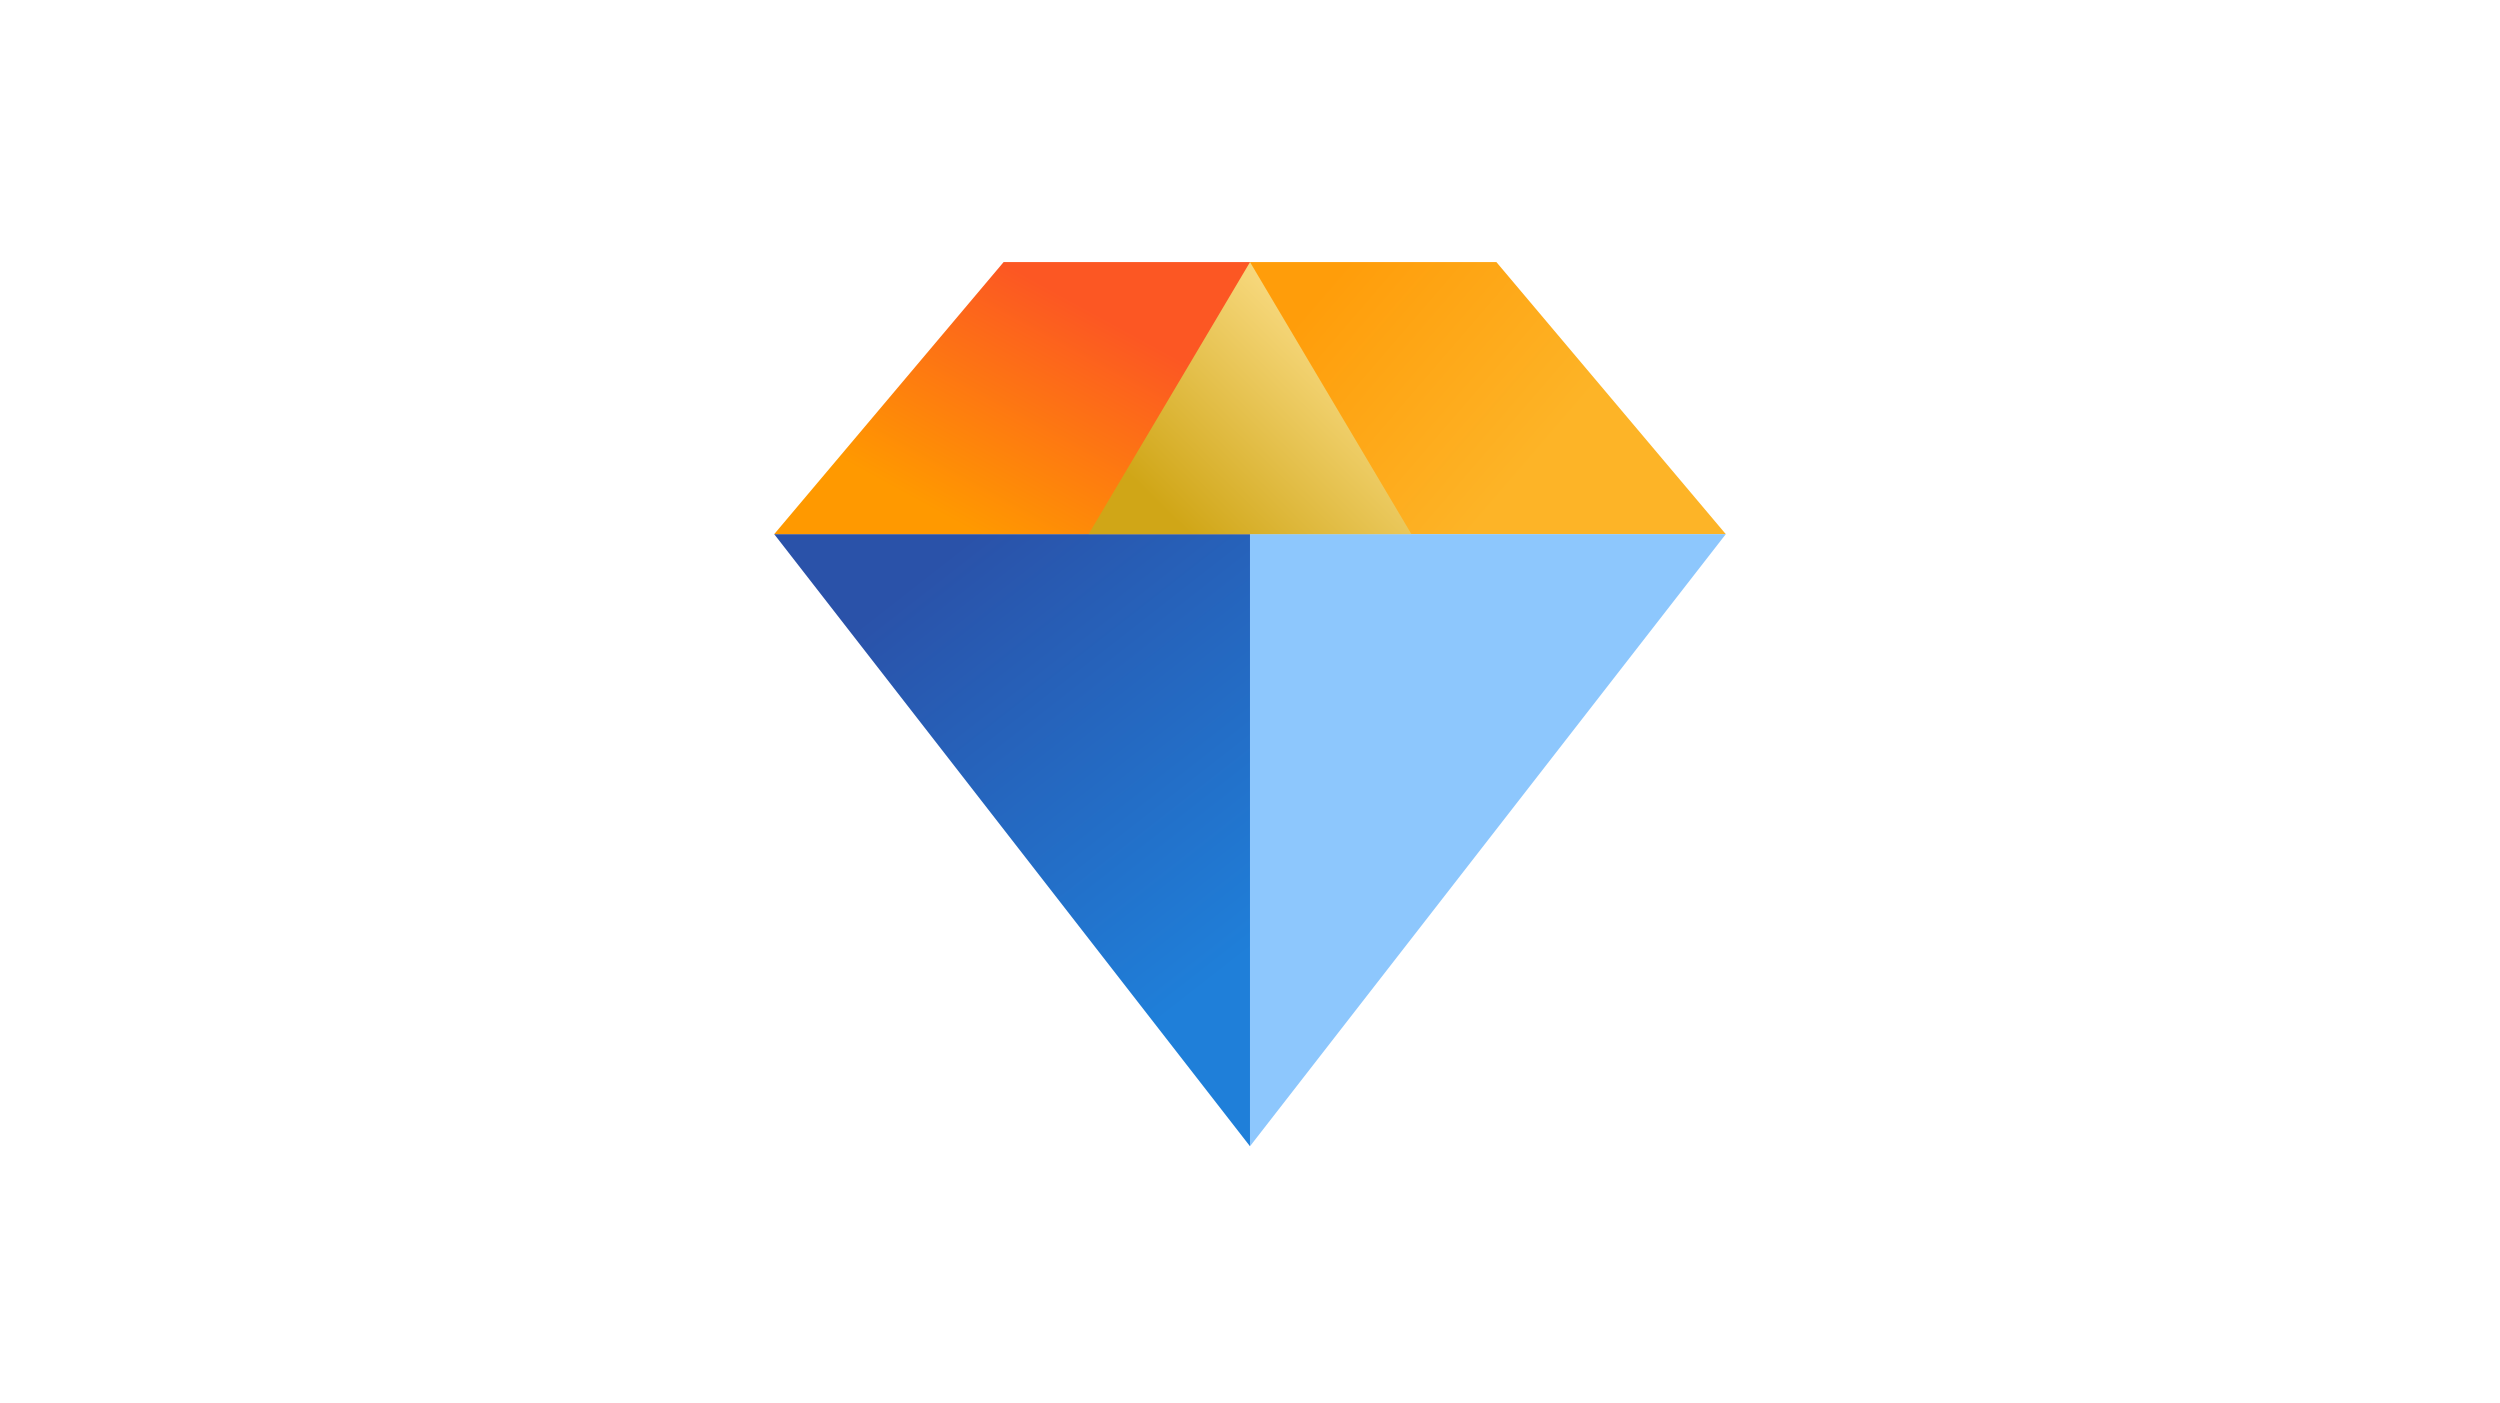
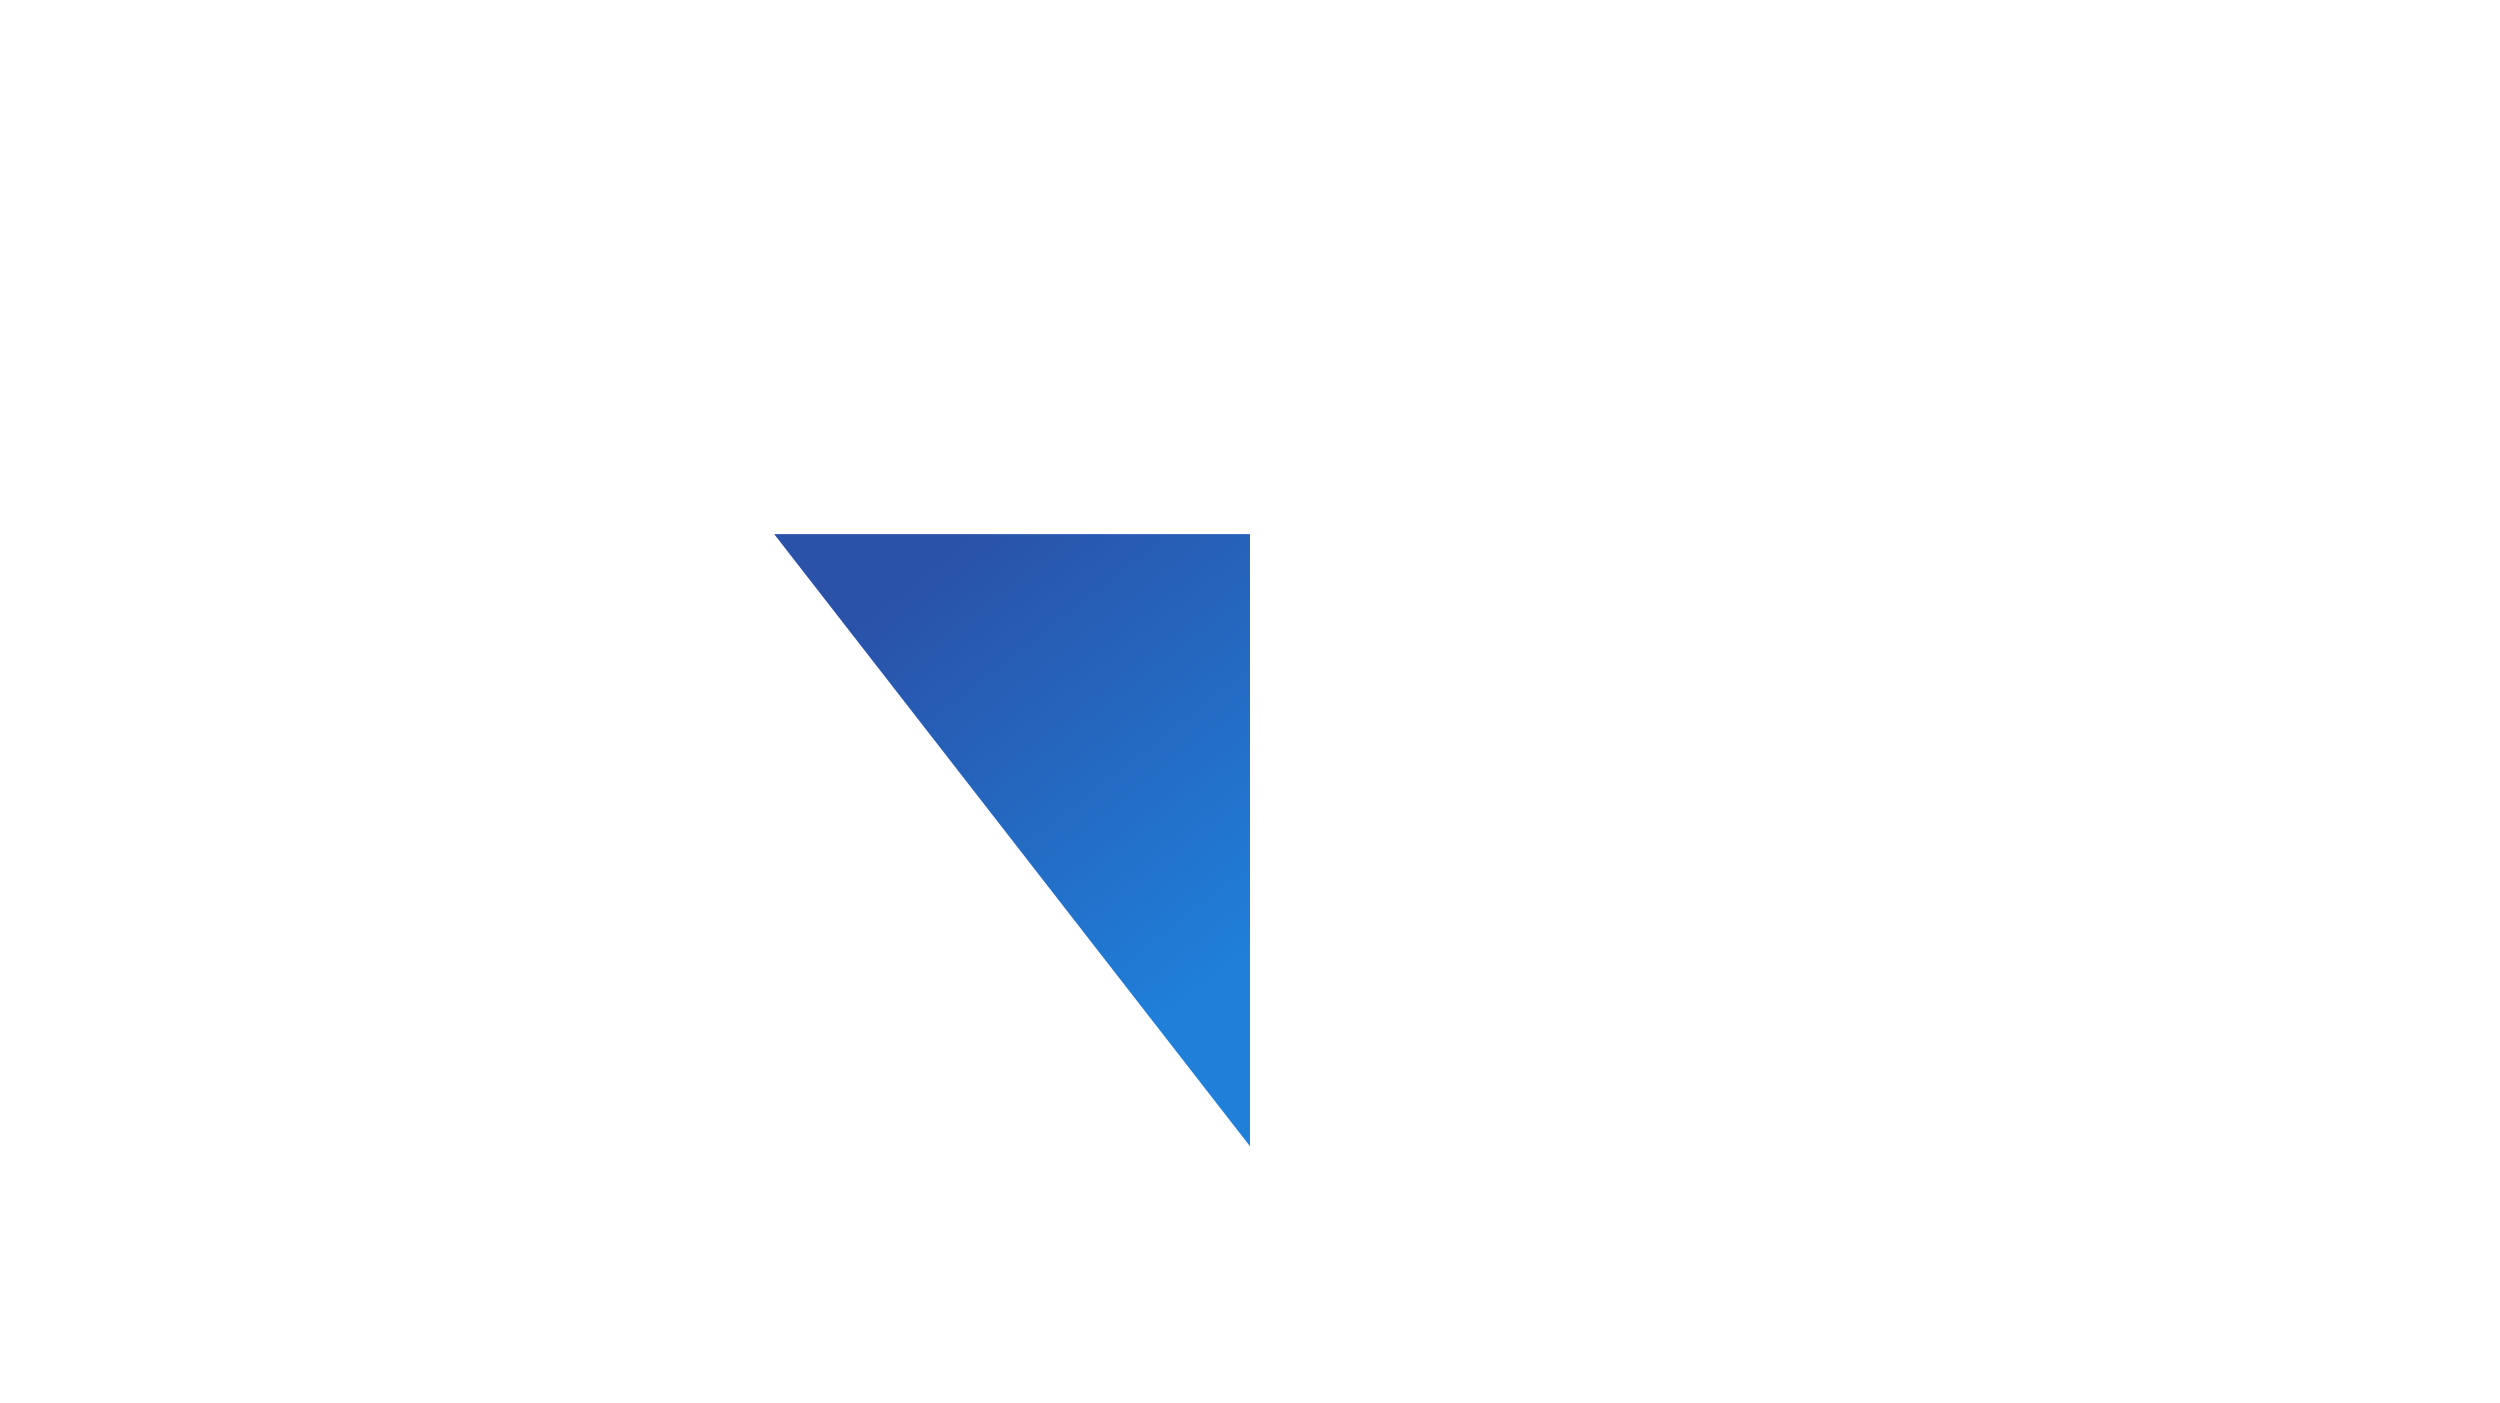
<svg xmlns="http://www.w3.org/2000/svg" width="620" height="348" viewBox="0 0 620 348" fill="none">
  <path d="M192 132.469H309.998V284.275L192 132.469Z" fill="url(#paint0_linear_2572_45381)" />
-   <path d="M309.998 65V132.469H192L248.892 65H309.998Z" fill="url(#paint1_linear_2572_45381)" />
-   <path d="M310.002 65V132.469H428L371.108 65H310.002Z" fill="url(#paint2_linear_2572_45381)" />
-   <path d="M427.995 132.469H309.996V284.275L427.995 132.469Z" fill="#8DC7FD" />
-   <path d="M310.003 65L350.038 132.469H269.968L310.003 65Z" fill="url(#paint3_linear_2572_45381)" />
  <defs>
    <linearGradient id="paint0_linear_2572_45381" x1="202.224" y1="163.185" x2="278.597" y2="260.817" gradientUnits="userSpaceOnUse">
      <stop stop-color="#2A52A9" />
      <stop offset="1" stop-color="#1F7FD9" />
    </linearGradient>
    <linearGradient id="paint1_linear_2572_45381" x1="280.235" y1="82.319" x2="250.426" y2="136.893" gradientUnits="userSpaceOnUse">
      <stop stop-color="#FC5723" />
      <stop offset="1" stop-color="#FF9900" />
    </linearGradient>
    <linearGradient id="paint2_linear_2572_45381" x1="334.184" y1="64.662" x2="385.207" y2="108.576" gradientUnits="userSpaceOnUse">
      <stop stop-color="#FF9D0A" />
      <stop offset="1" stop-color="#FDB427" />
    </linearGradient>
    <linearGradient id="paint3_linear_2572_45381" x1="336.634" y1="76.446" x2="288.223" y2="125.949" gradientUnits="userSpaceOnUse">
      <stop stop-color="#FEE18F" />
      <stop offset="1" stop-color="#D0A617" />
    </linearGradient>
  </defs>
</svg>